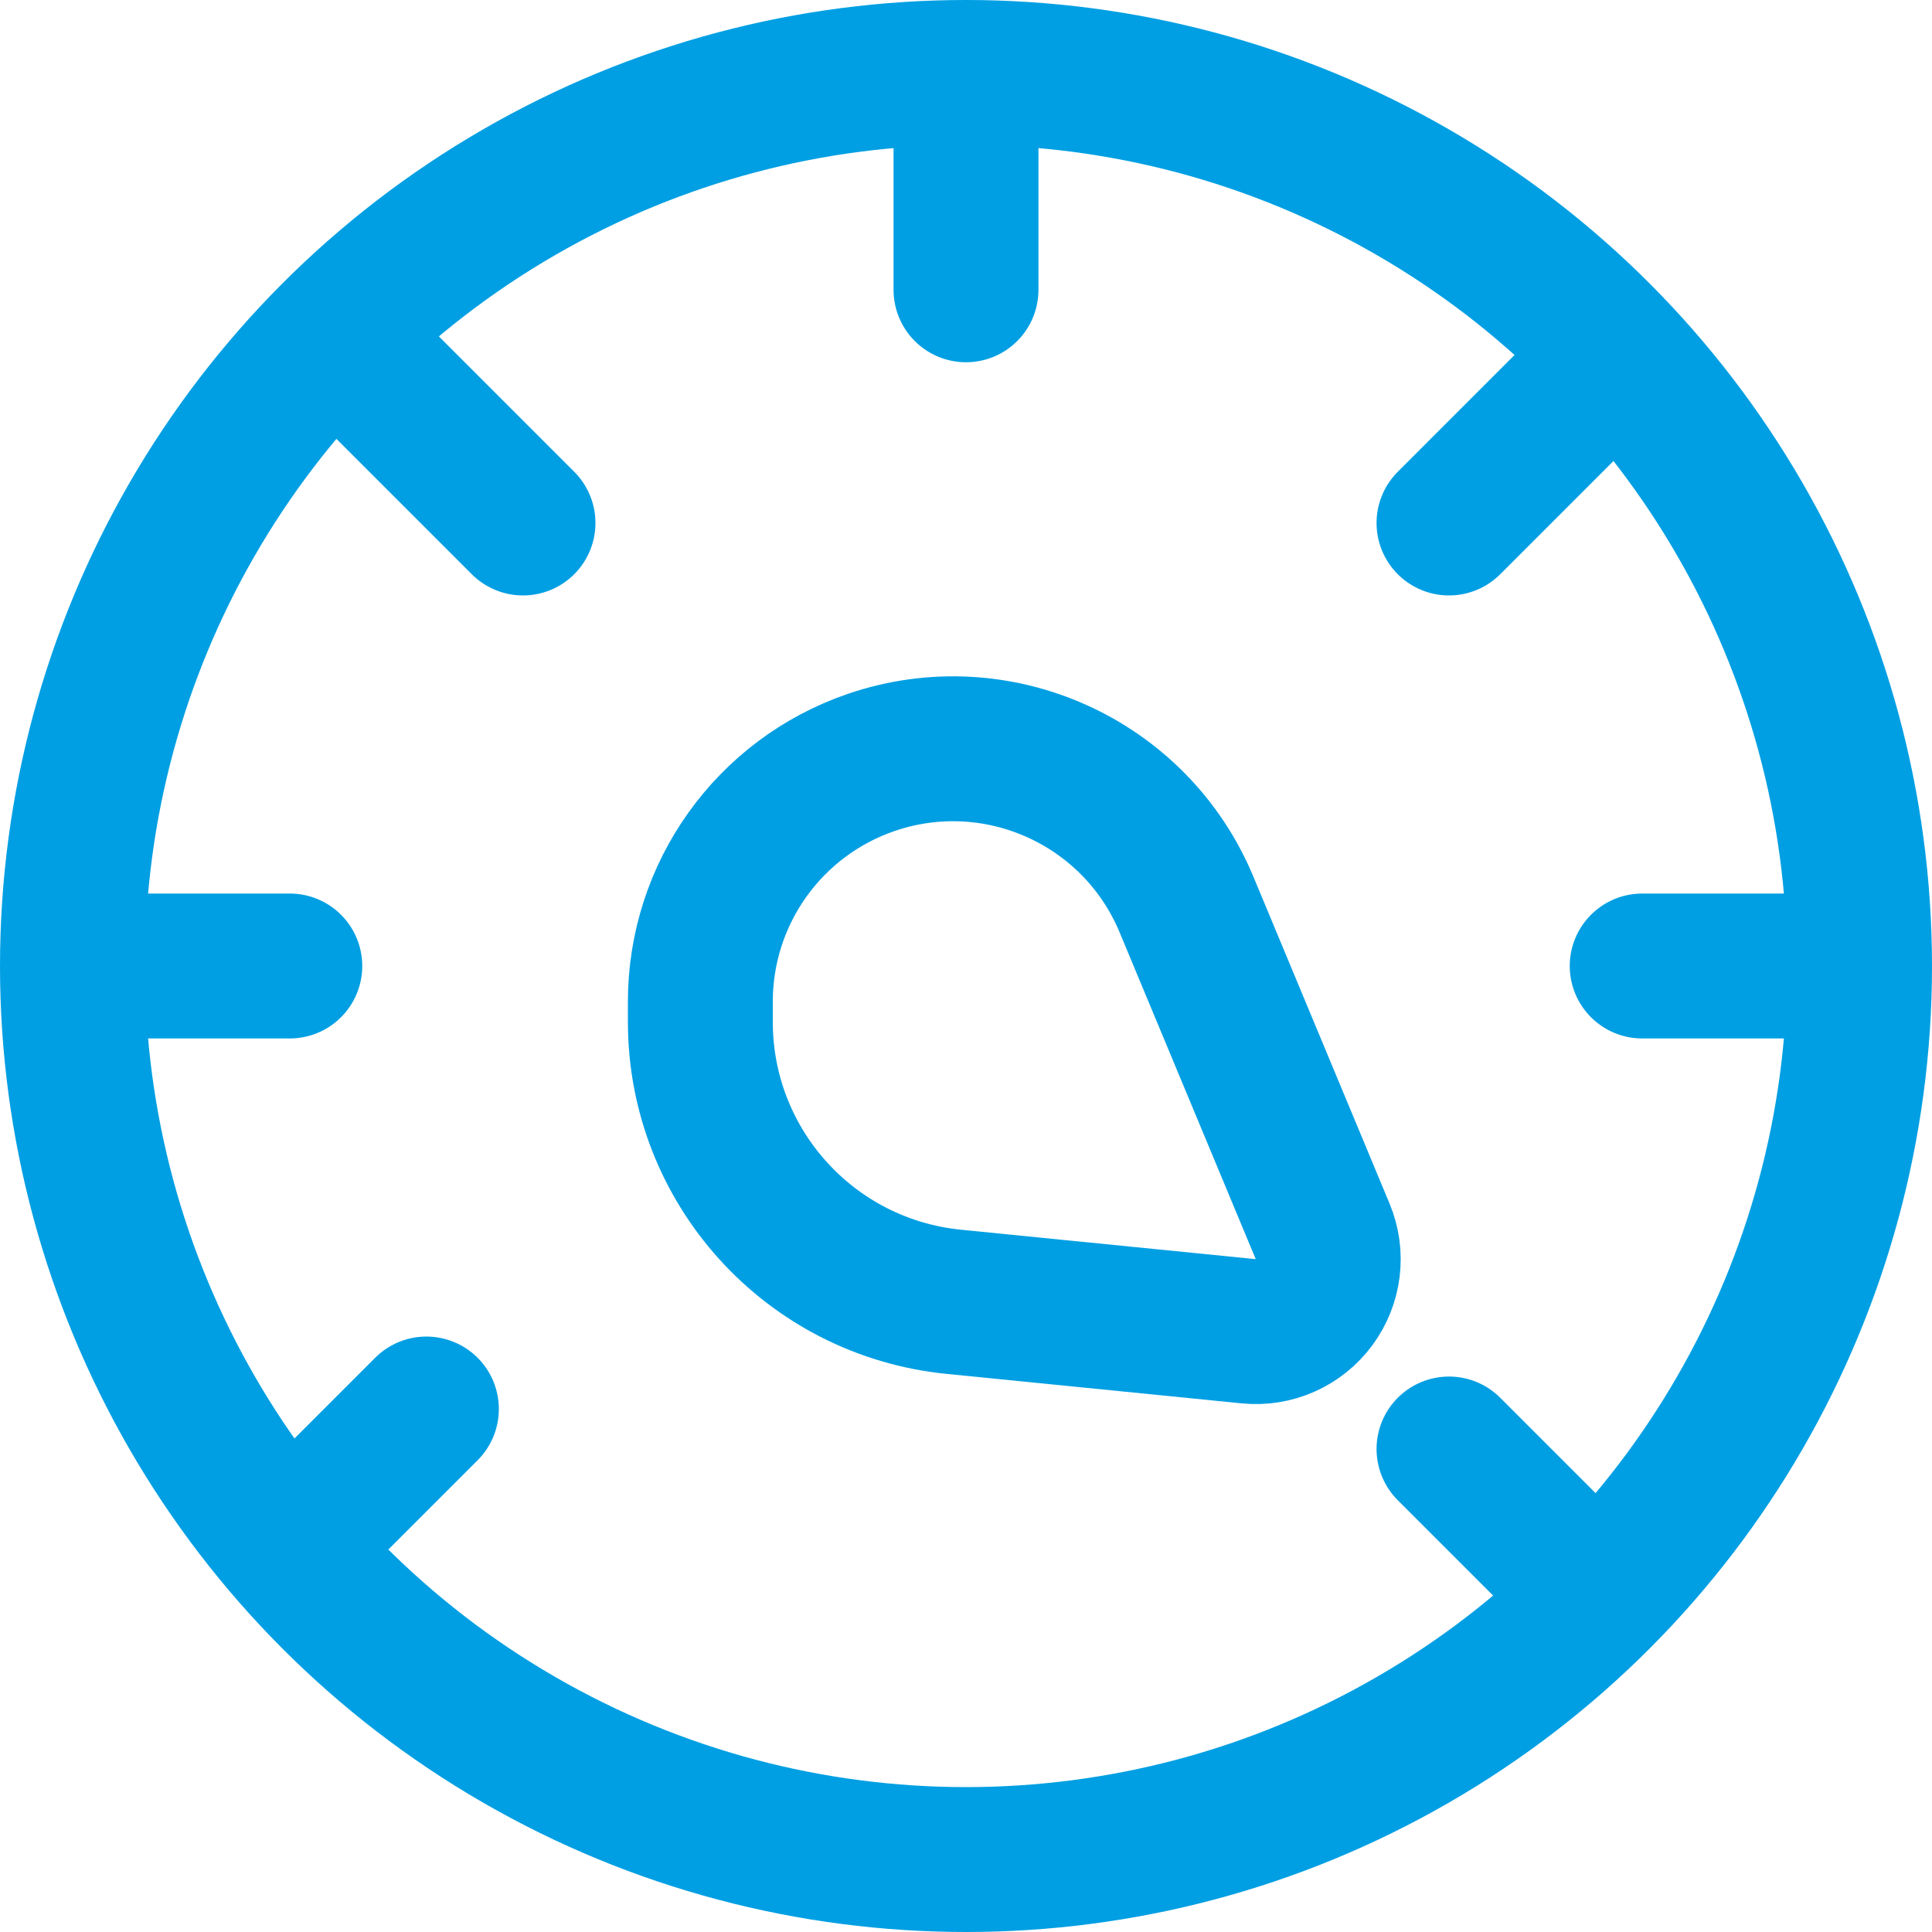
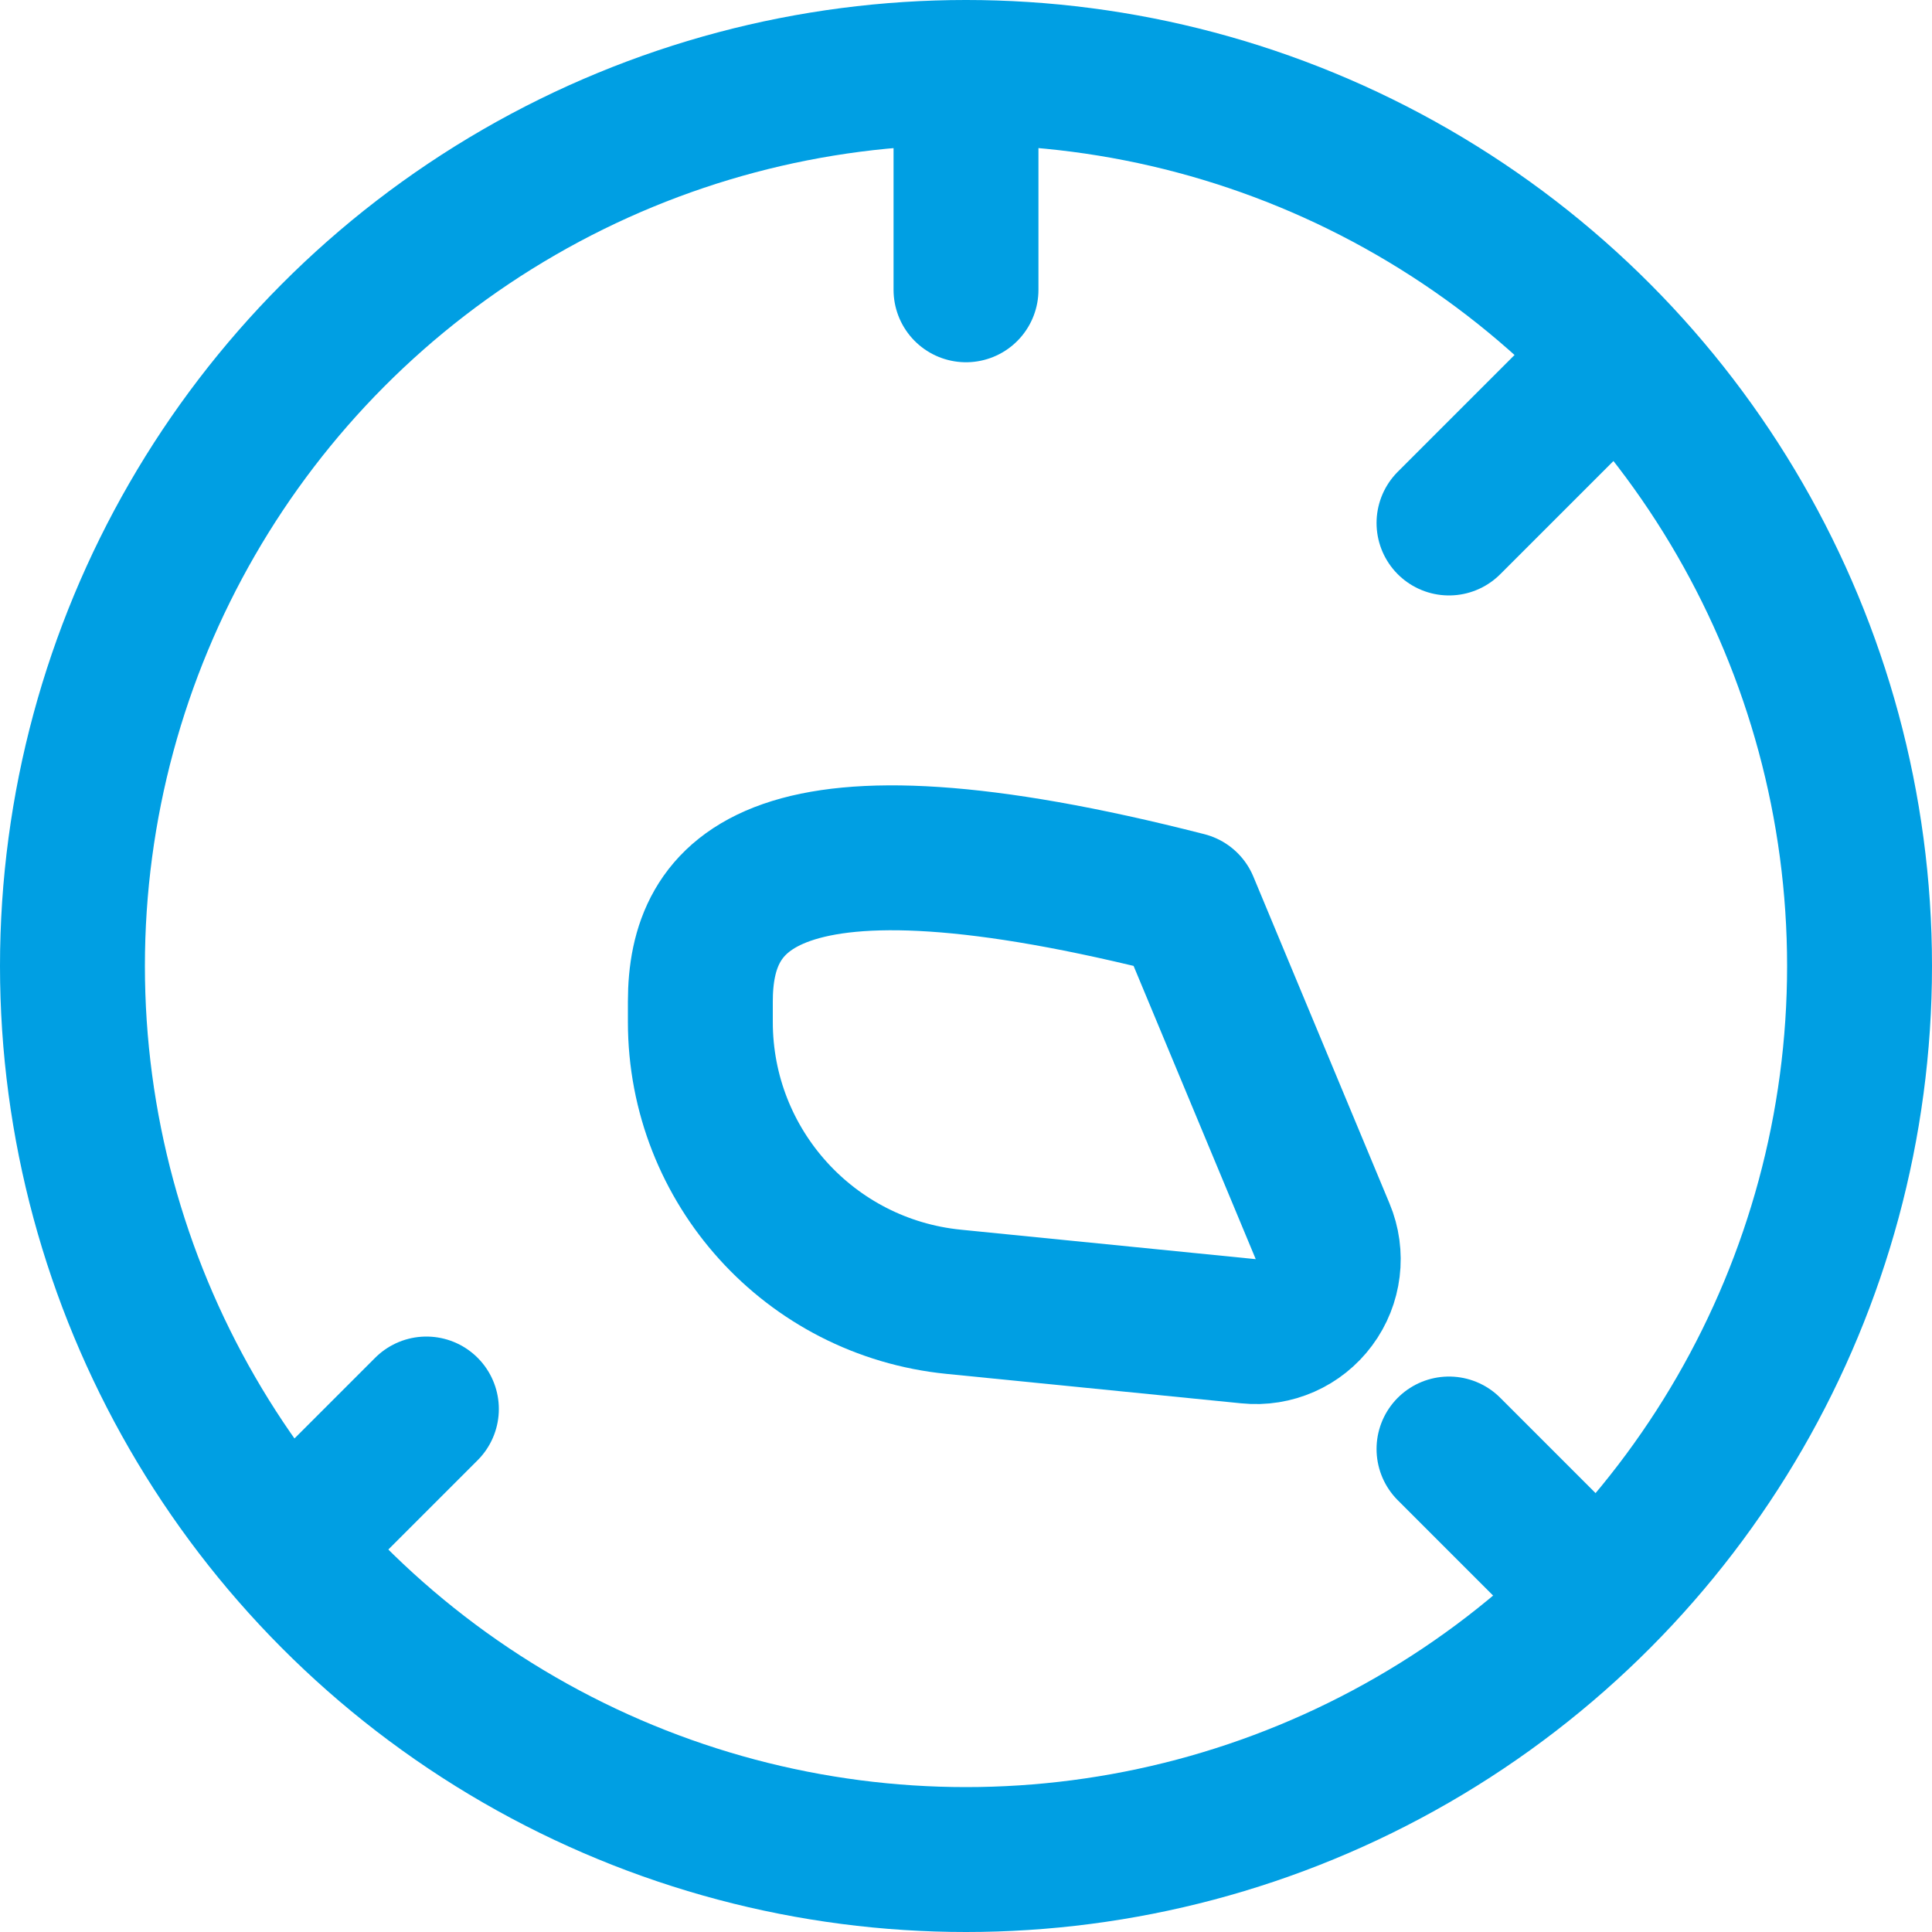
<svg xmlns="http://www.w3.org/2000/svg" width="20" height="20" viewBox="0 0 20 20" fill="none">
-   <path d="M12.925 13.781C13.188 13.808 13.445 13.694 13.602 13.482C13.76 13.27 13.794 12.99 13.692 12.747L12.282 9.362C11.751 8.089 10.323 7.446 9.018 7.893C7.96 8.256 7.25 9.25 7.25 10.368L7.25 10.579C7.25 12.075 8.383 13.327 9.872 13.476L12.925 13.781Z" stroke="#009FE3" stroke-width="1.5" stroke-linecap="round" stroke-linejoin="round" />
+   <path d="M12.925 13.781C13.188 13.808 13.445 13.694 13.602 13.482C13.76 13.27 13.794 12.99 13.692 12.747L12.282 9.362C7.96 8.256 7.25 9.25 7.25 10.368L7.25 10.579C7.25 12.075 8.383 13.327 9.872 13.476L12.925 13.781Z" stroke="#009FE3" stroke-width="1.5" stroke-linecap="round" stroke-linejoin="round" />
  <circle cx="10" cy="10" r="9.25" stroke="#009FE3" stroke-width="1.5" />
  <path d="M3 16L4.414 14.586" stroke="#009FE3" stroke-width="1.5" stroke-linecap="round" />
  <path d="M16.414 16.414L15 15" stroke="#009FE3" stroke-width="1.5" stroke-linecap="round" />
-   <path d="M1 10H3" stroke="#009FE3" stroke-width="1.5" stroke-linecap="round" />
-   <path d="M4 4L5.414 5.414" stroke="#009FE3" stroke-width="1.5" stroke-linecap="round" />
  <path d="M15 5.414L16.414 4" stroke="#009FE3" stroke-width="1.5" stroke-linecap="round" />
-   <path d="M17 10H19" stroke="#009FE3" stroke-width="1.5" stroke-linecap="round" />
  <path d="M10 3L10 1" stroke="#009FE3" stroke-width="1.5" stroke-linecap="round" />
</svg>